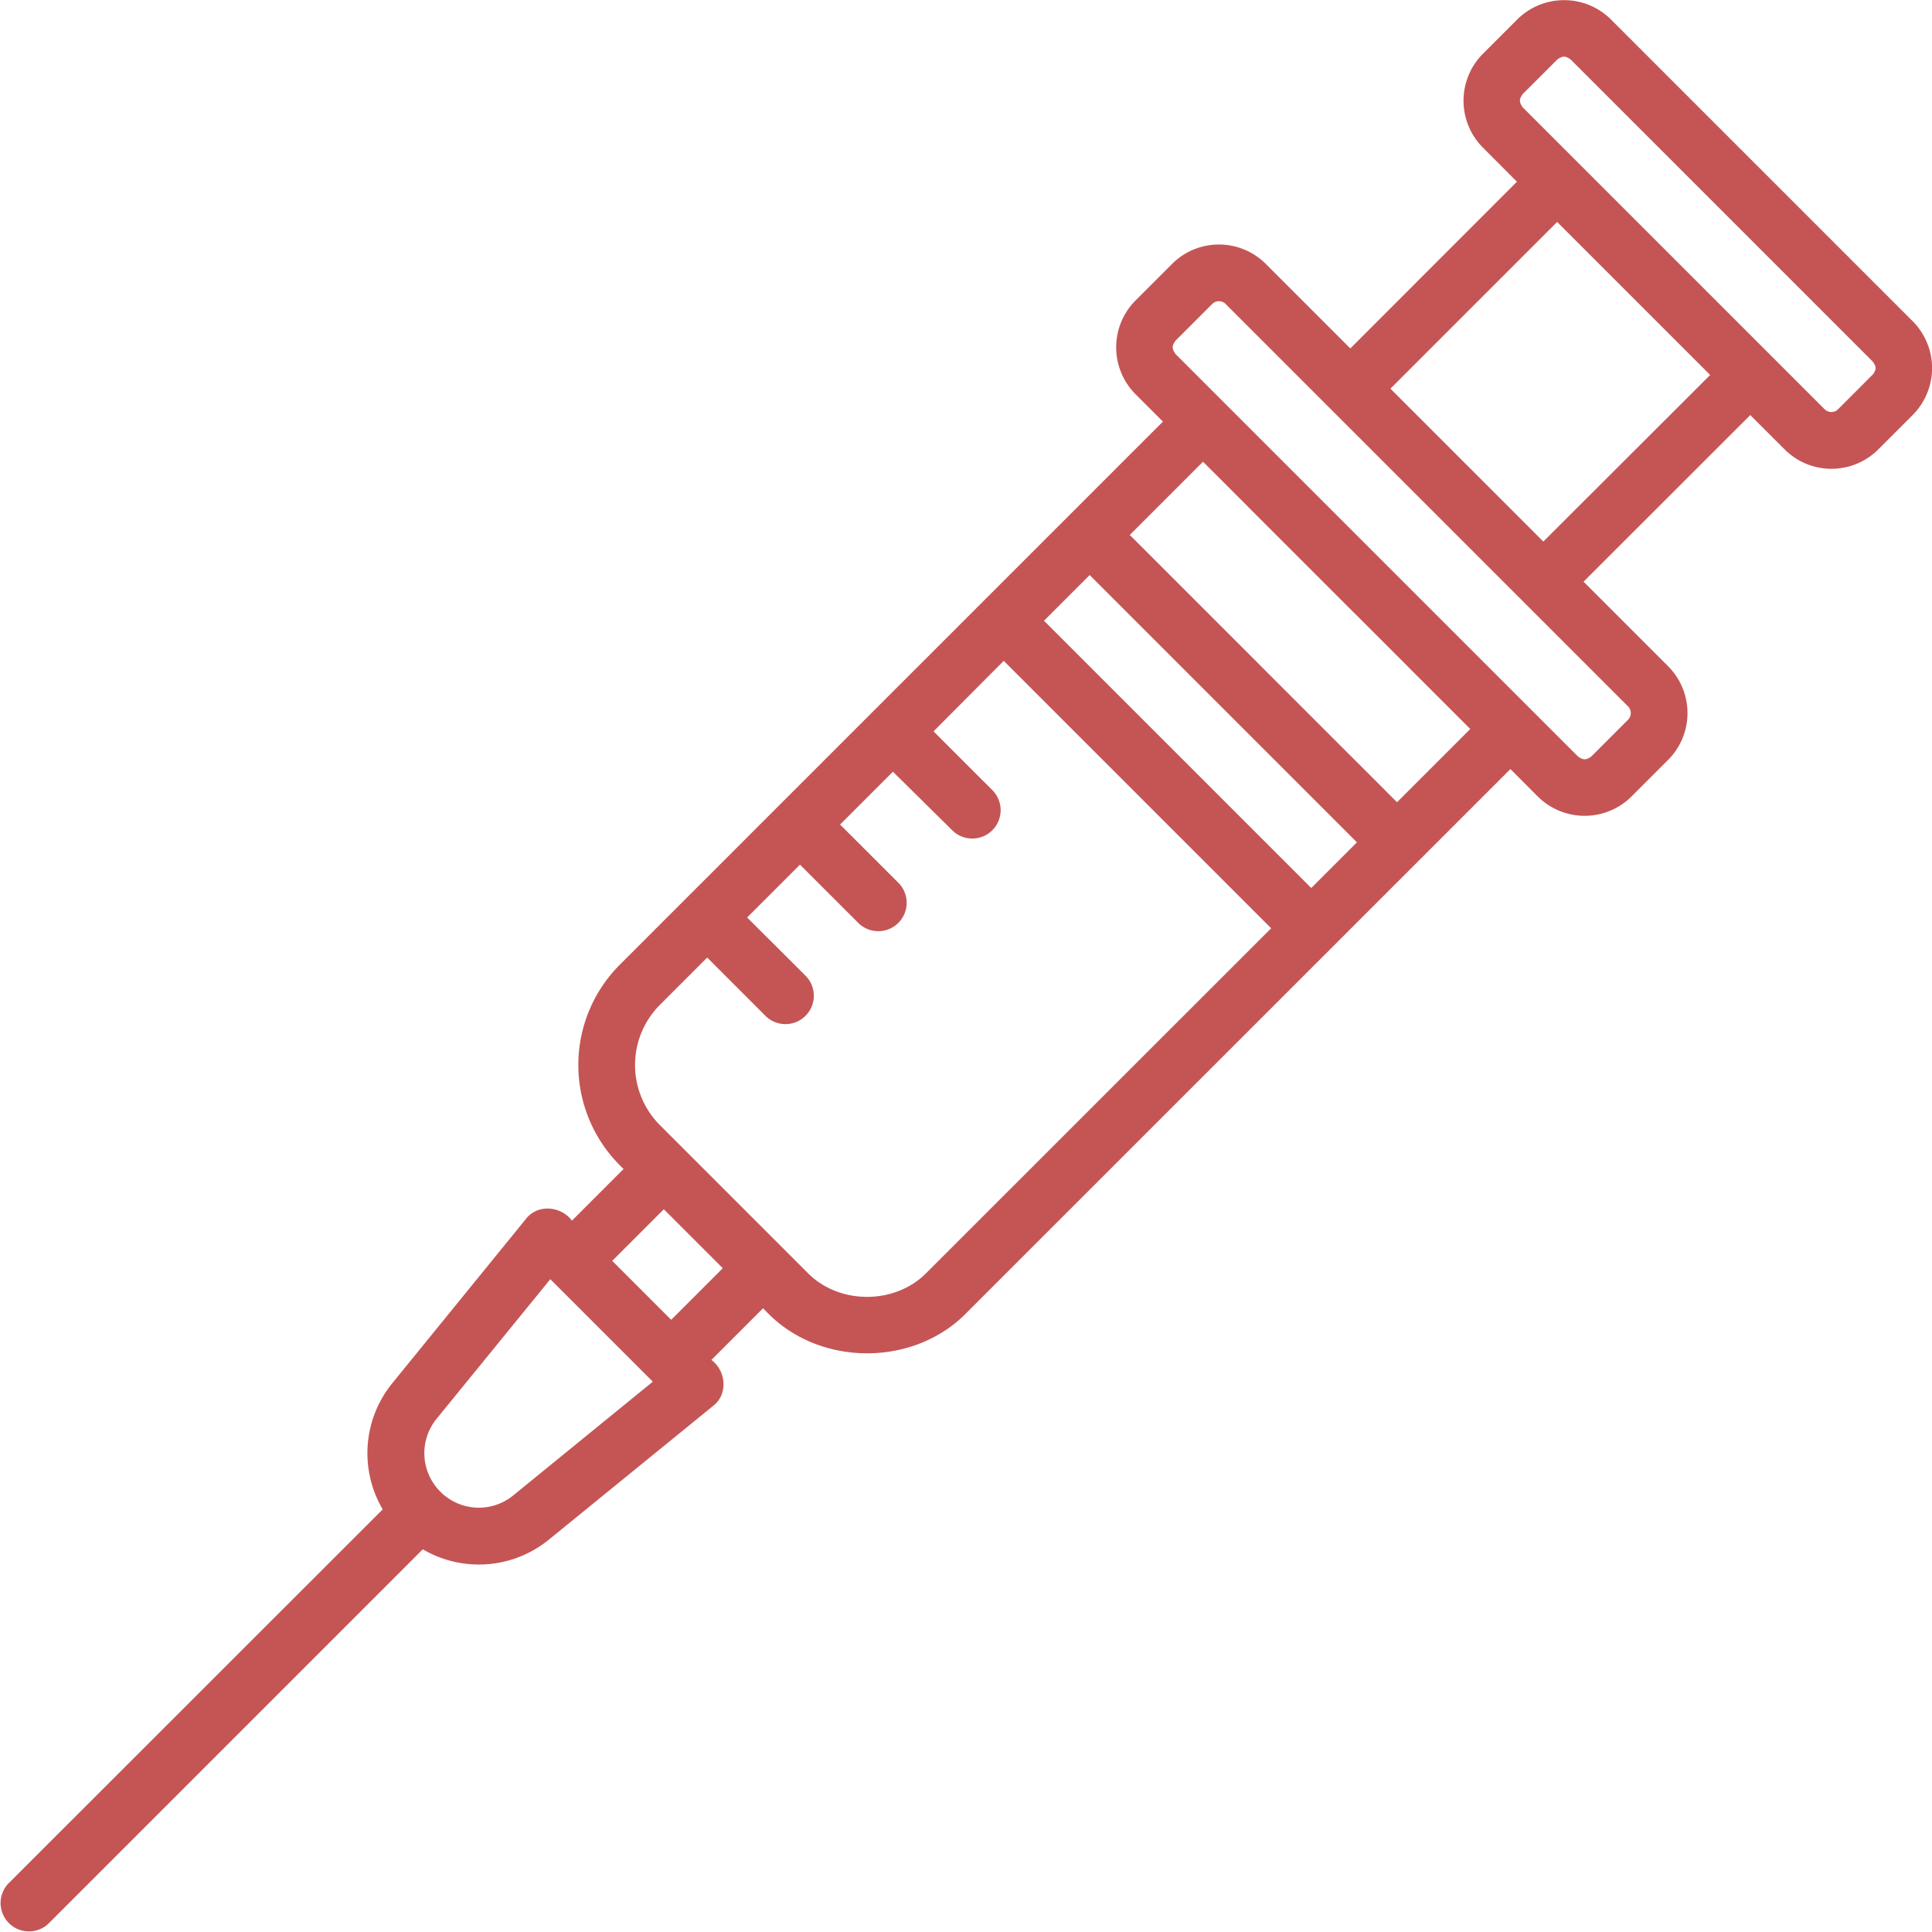
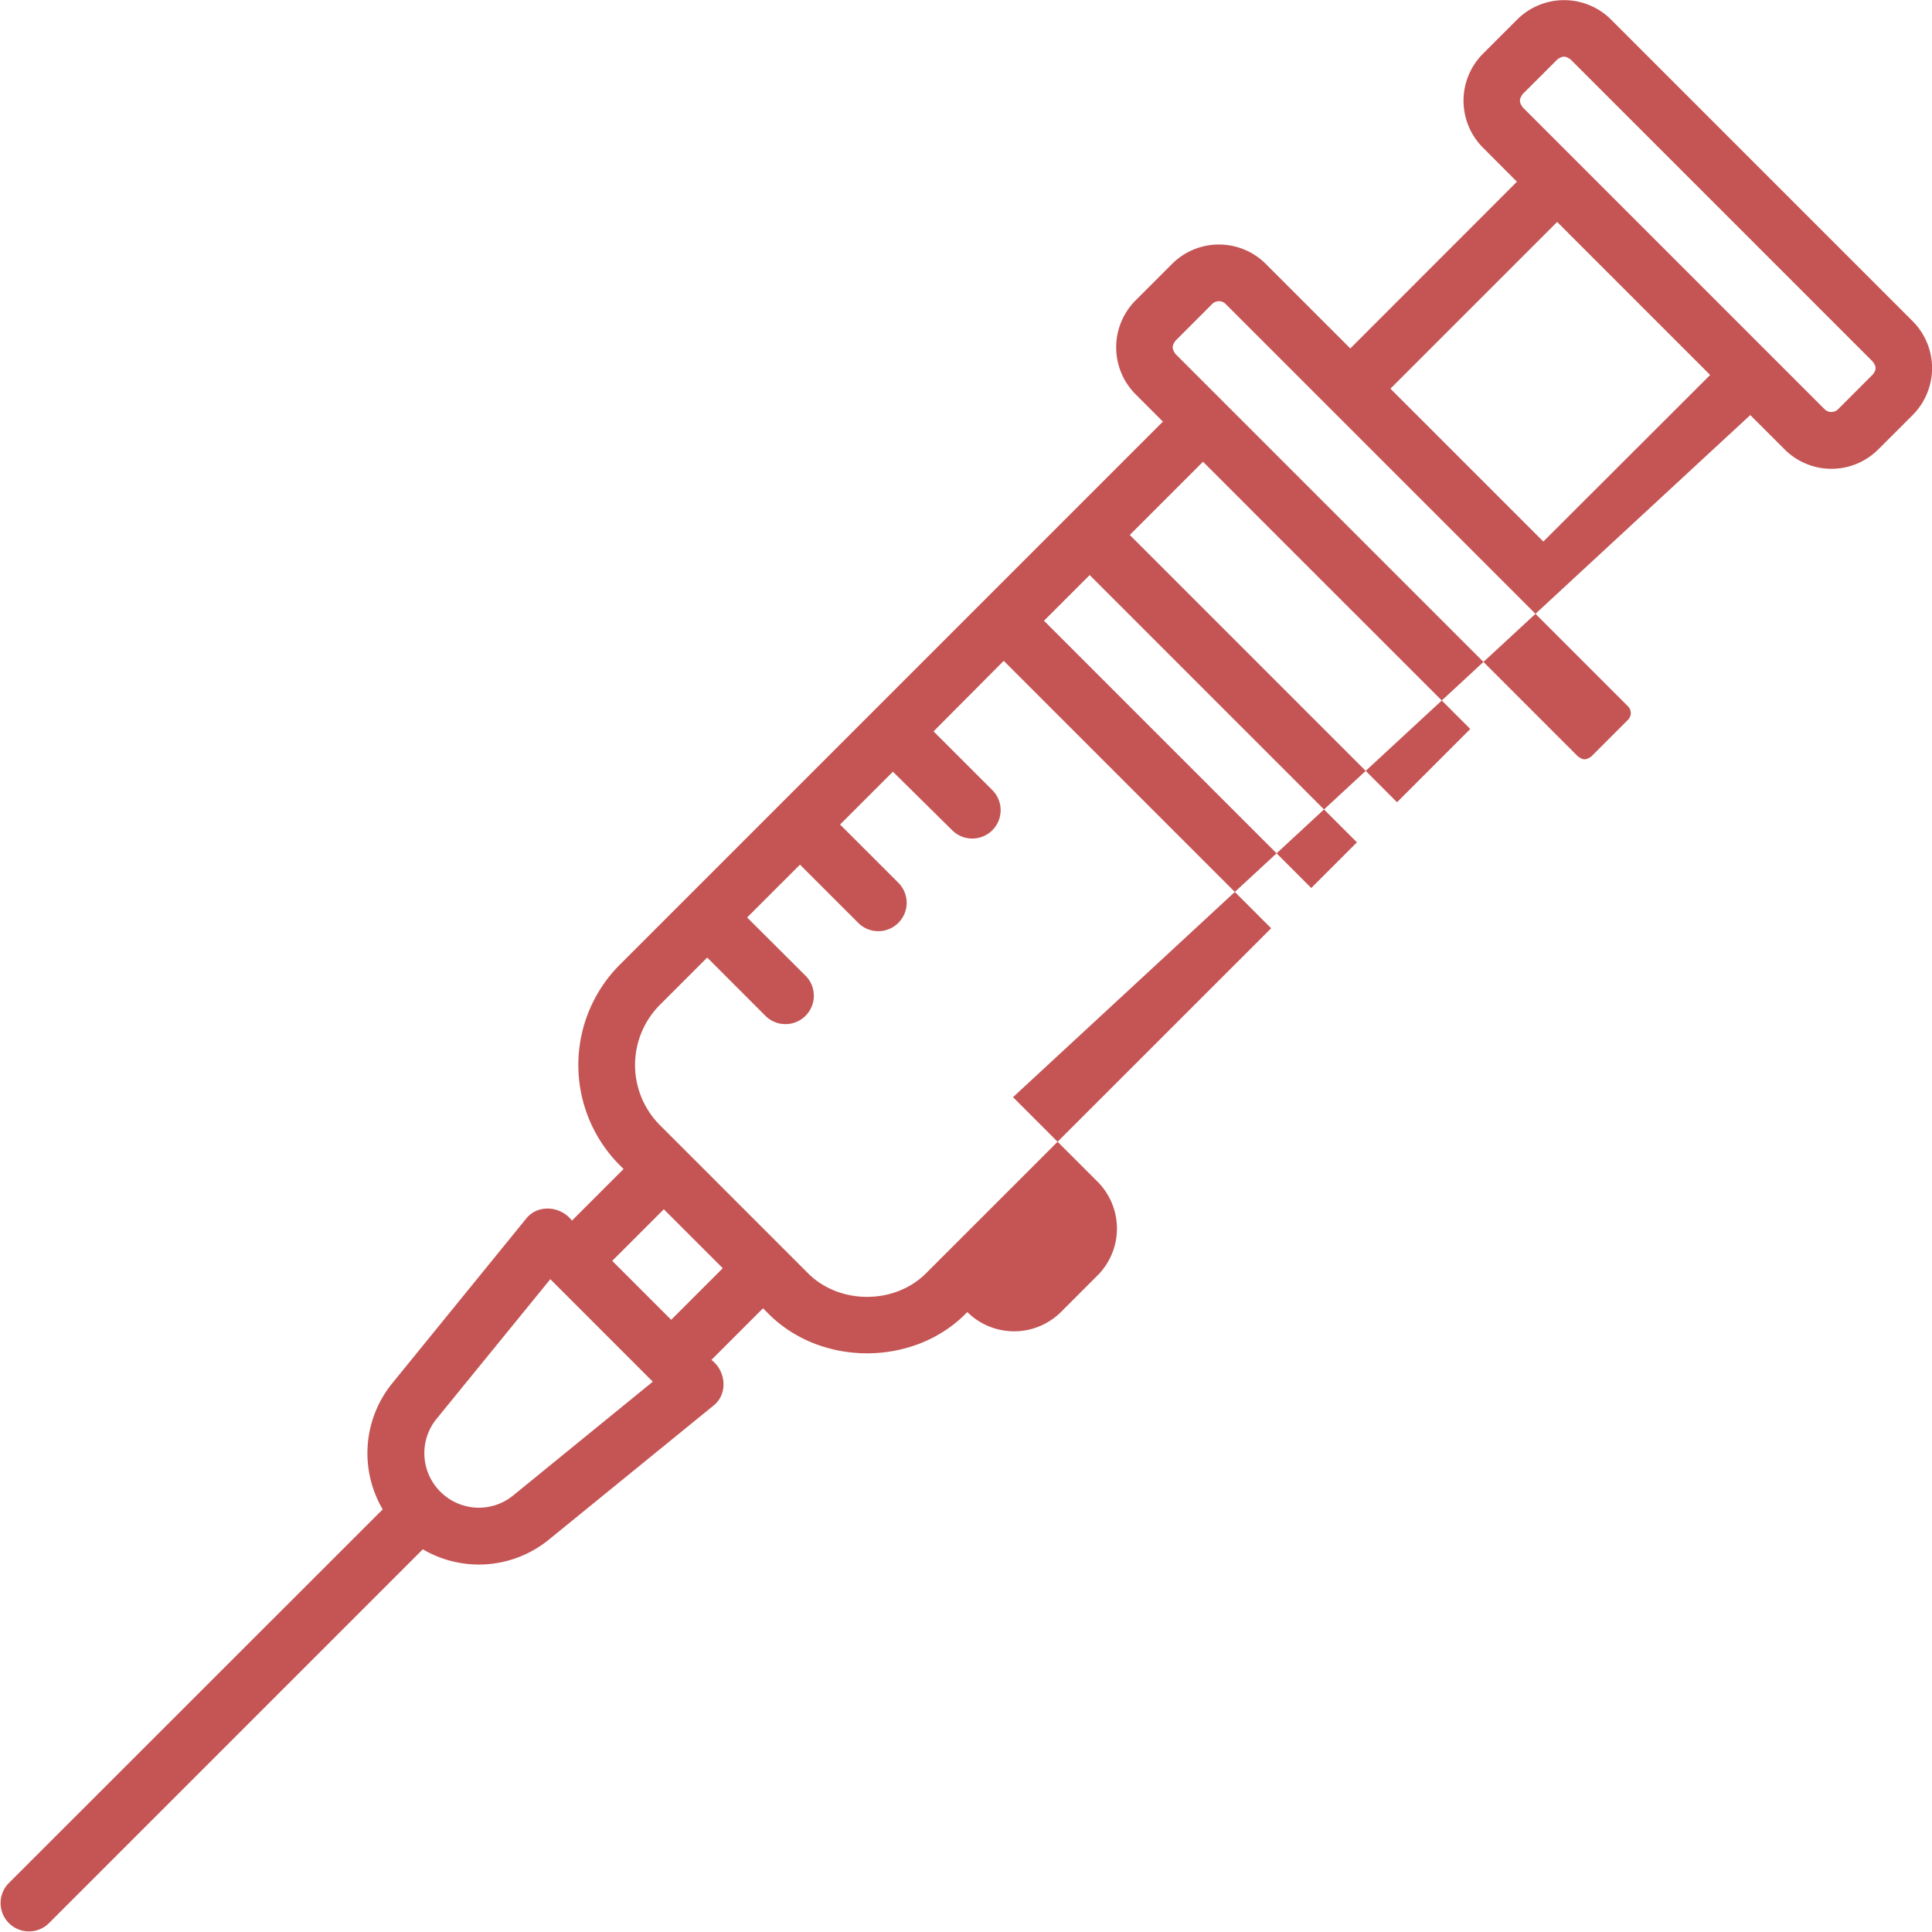
<svg xmlns="http://www.w3.org/2000/svg" version="1.1" width="512" height="512" x="0" y="0" viewBox="0 0 512 512" style="enable-background:new 0 0 512 512" xml:space="preserve">
  <g>
-     <path d="m506.9 85.14-80-80a17.62 17.62 0 0 0-24.8 0l-9.15 9.15a17.61 17.61 0 0 0 0 24.79l9.05 9.08-44.15 44.18-22.42-22.42a17.57 17.57 0 0 0-24.8 0l-9.73 9.73a17.62 17.62 0 0 0 0 24.8l7.28 7.28-143.93 143.93a37.62 37.62 0 0 0 0 53.14l1 1-13.68 13.68c-2.92-3.89-9.08-4.45-12.18-.47L104 366.52a29.38 29.38 0 0 0-2.58 33.48L2.2 499.17a7.52 7.52 0 0 0 10.63 10.63l99.22-99.22a29.35 29.35 0 0 0 33.43-2.58L189 372.57c4-3.1 3.43-9.26-.47-12.18l13.68-13.68 1 1c14 14.58 39.15 14.58 53.14 0l143.92-143.89 7.28 7.28a17.62 17.62 0 0 0 24.8 0l9.73-9.73a17.57 17.57 0 0 0 0-24.8l-22.42-22.42L463.84 110l9.12 9.11a17.54 17.54 0 0 0 24.79 0l9.15-9.14a17.62 17.62 0 0 0 0-24.83zM288.77 152.4l70.83 70.83-12.1 12.1-70.83-70.83zM136 396.31a14.38 14.38 0 0 1-19.3-1 14.4 14.4 0 0 1-1-19.31l30.14-37 .46.46 26.24 26.24.46.46zm41.87-46.55-15.62-15.62 13.67-13.67 15.62 15.62zm67.85-12.64c-8.39 8.75-23.49 8.75-31.89 0l-38.94-38.94a22.58 22.58 0 0 1 0-31.89l12.53-12.53 15.58 15.6a7.52 7.52 0 0 0 10.63-10.63L198 243.14l14-14 15.6 15.59a7.52 7.52 0 0 0 10.63-10.63l-15.6-15.59 14-14L252.32 220A7.52 7.52 0 0 0 263 209.41l-15.6-15.59 18.6-18.69L336.87 246zm143.92-143.93-19.41 19.41-70.83-70.83 19.41-19.41 20.19 20.2zm41.81-2.45-9.73 9.73c-1.4 1-2.14 1-3.54 0L311.53 93.82c-1-1.4-1-2.14 0-3.54l9.73-9.73a2.52 2.52 0 0 1 3.54 0L431.45 187.2a2.52 2.52 0 0 1 0 3.54zM409 143.52 368.48 103l44.18-44.18 40.55 40.55zm87.24-44.21-9.14 9.15a2.53 2.53 0 0 1-3.55 0l-80-80c-1-1.41-1-2.14 0-3.55l9.15-9.14c1.4-1 2.14-1 3.54 0l80 80c1.07 1.4 1.07 2.14.03 3.54z" data-name="22 Syringe" fill="#c55555" opacity="1" data-original="#000000" />
+     <path d="m506.9 85.14-80-80a17.62 17.62 0 0 0-24.8 0l-9.15 9.15a17.61 17.61 0 0 0 0 24.79l9.05 9.08-44.15 44.18-22.42-22.42a17.57 17.57 0 0 0-24.8 0l-9.73 9.73a17.62 17.62 0 0 0 0 24.8l7.28 7.28-143.93 143.93a37.62 37.62 0 0 0 0 53.14l1 1-13.68 13.68c-2.92-3.89-9.08-4.45-12.18-.47L104 366.52a29.38 29.38 0 0 0-2.58 33.48L2.2 499.17a7.52 7.52 0 0 0 10.63 10.63l99.22-99.22a29.35 29.35 0 0 0 33.43-2.58L189 372.57c4-3.1 3.43-9.26-.47-12.18l13.68-13.68 1 1c14 14.58 39.15 14.58 53.14 0a17.62 17.62 0 0 0 24.8 0l9.73-9.73a17.57 17.57 0 0 0 0-24.8l-22.42-22.42L463.84 110l9.12 9.11a17.54 17.54 0 0 0 24.79 0l9.15-9.14a17.62 17.62 0 0 0 0-24.83zM288.77 152.4l70.83 70.83-12.1 12.1-70.83-70.83zM136 396.31a14.38 14.38 0 0 1-19.3-1 14.4 14.4 0 0 1-1-19.31l30.14-37 .46.46 26.24 26.24.46.46zm41.87-46.55-15.62-15.62 13.67-13.67 15.62 15.62zm67.85-12.64c-8.39 8.75-23.49 8.75-31.89 0l-38.94-38.94a22.58 22.58 0 0 1 0-31.89l12.53-12.53 15.58 15.6a7.52 7.52 0 0 0 10.63-10.63L198 243.14l14-14 15.6 15.59a7.52 7.52 0 0 0 10.63-10.63l-15.6-15.59 14-14L252.32 220A7.52 7.52 0 0 0 263 209.41l-15.6-15.59 18.6-18.69L336.87 246zm143.92-143.93-19.41 19.41-70.83-70.83 19.41-19.41 20.19 20.2zm41.81-2.45-9.73 9.73c-1.4 1-2.14 1-3.54 0L311.53 93.82c-1-1.4-1-2.14 0-3.54l9.73-9.73a2.52 2.52 0 0 1 3.54 0L431.45 187.2a2.52 2.52 0 0 1 0 3.54zM409 143.52 368.48 103l44.18-44.18 40.55 40.55zm87.24-44.21-9.14 9.15a2.53 2.53 0 0 1-3.55 0l-80-80c-1-1.41-1-2.14 0-3.55l9.15-9.14c1.4-1 2.14-1 3.54 0l80 80c1.07 1.4 1.07 2.14.03 3.54z" data-name="22 Syringe" fill="#c55555" opacity="1" data-original="#000000" />
  </g>
</svg>